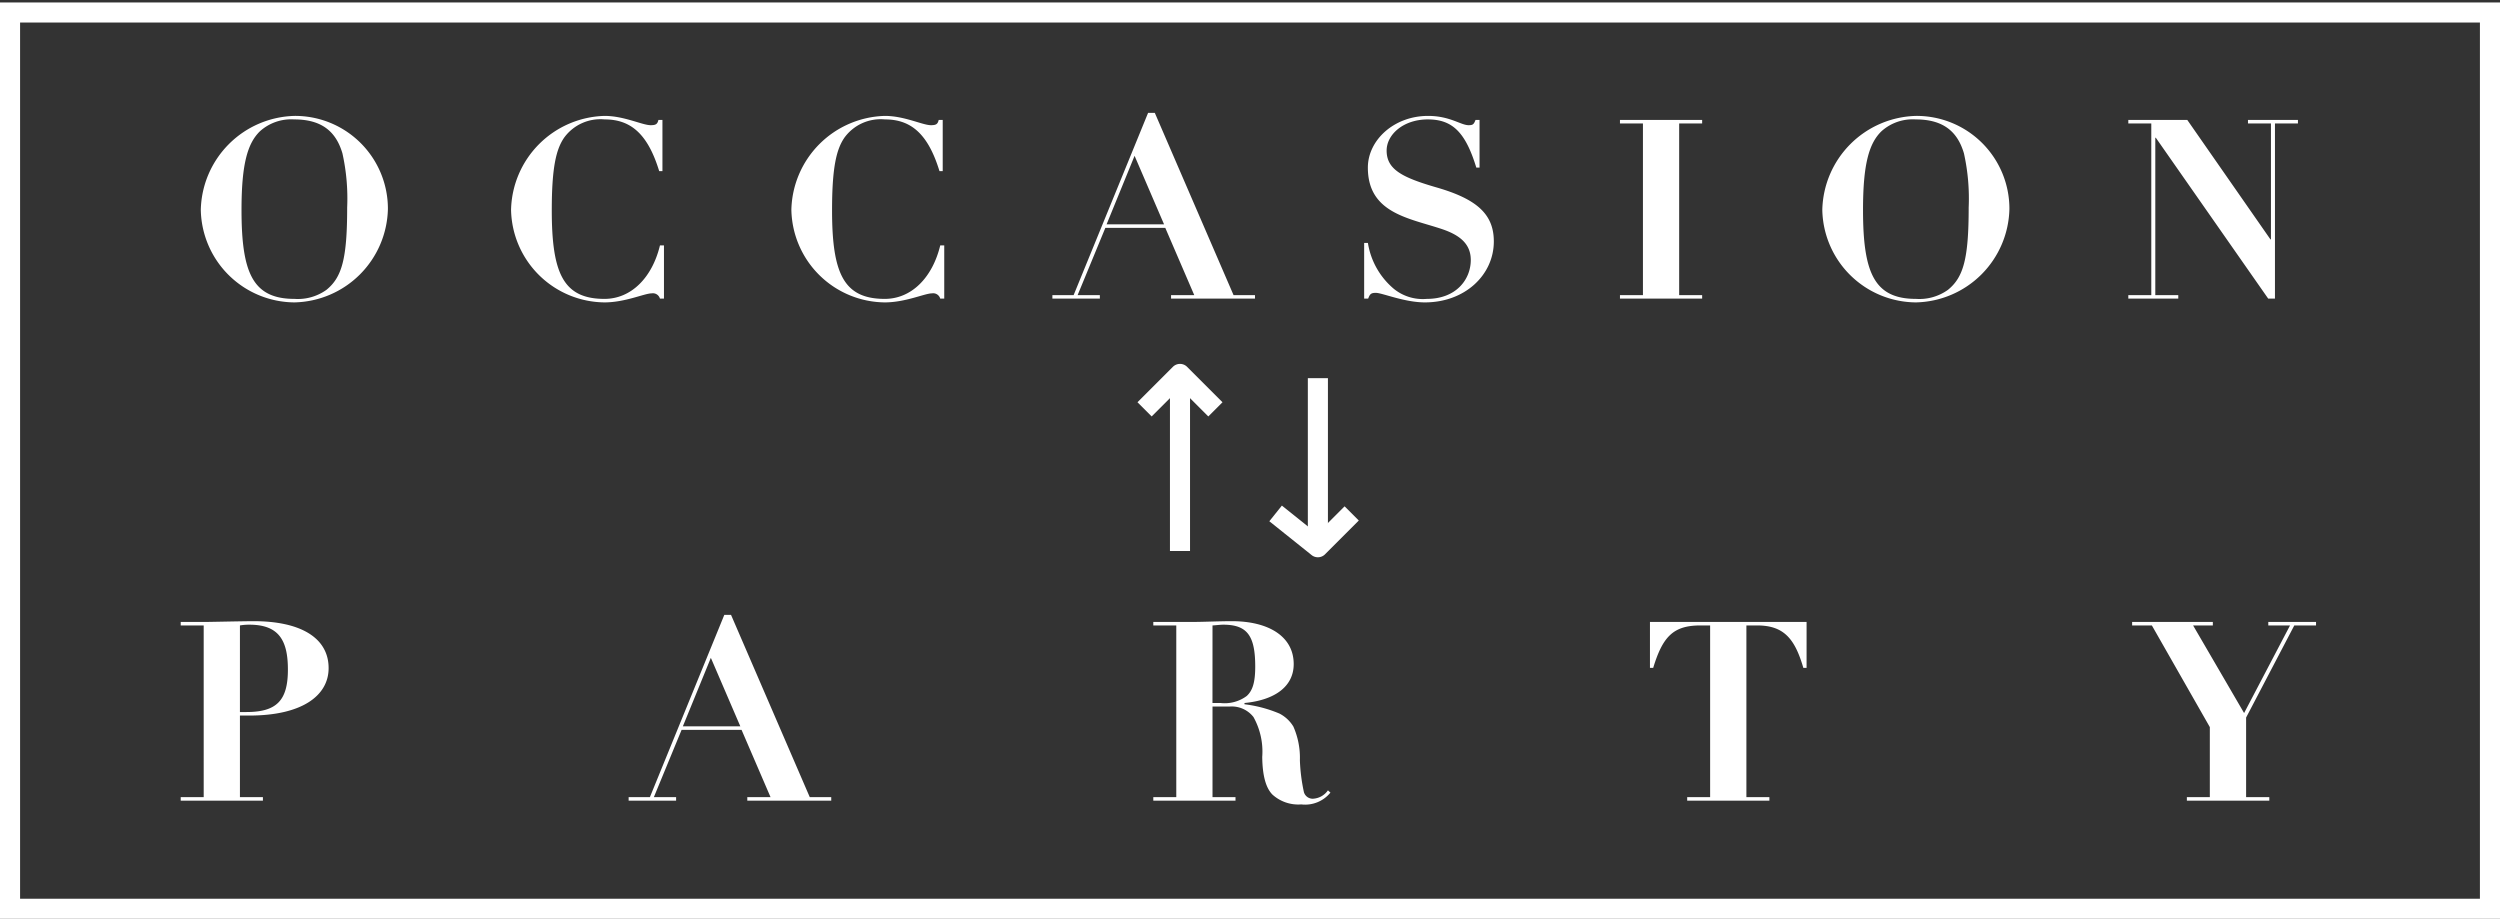
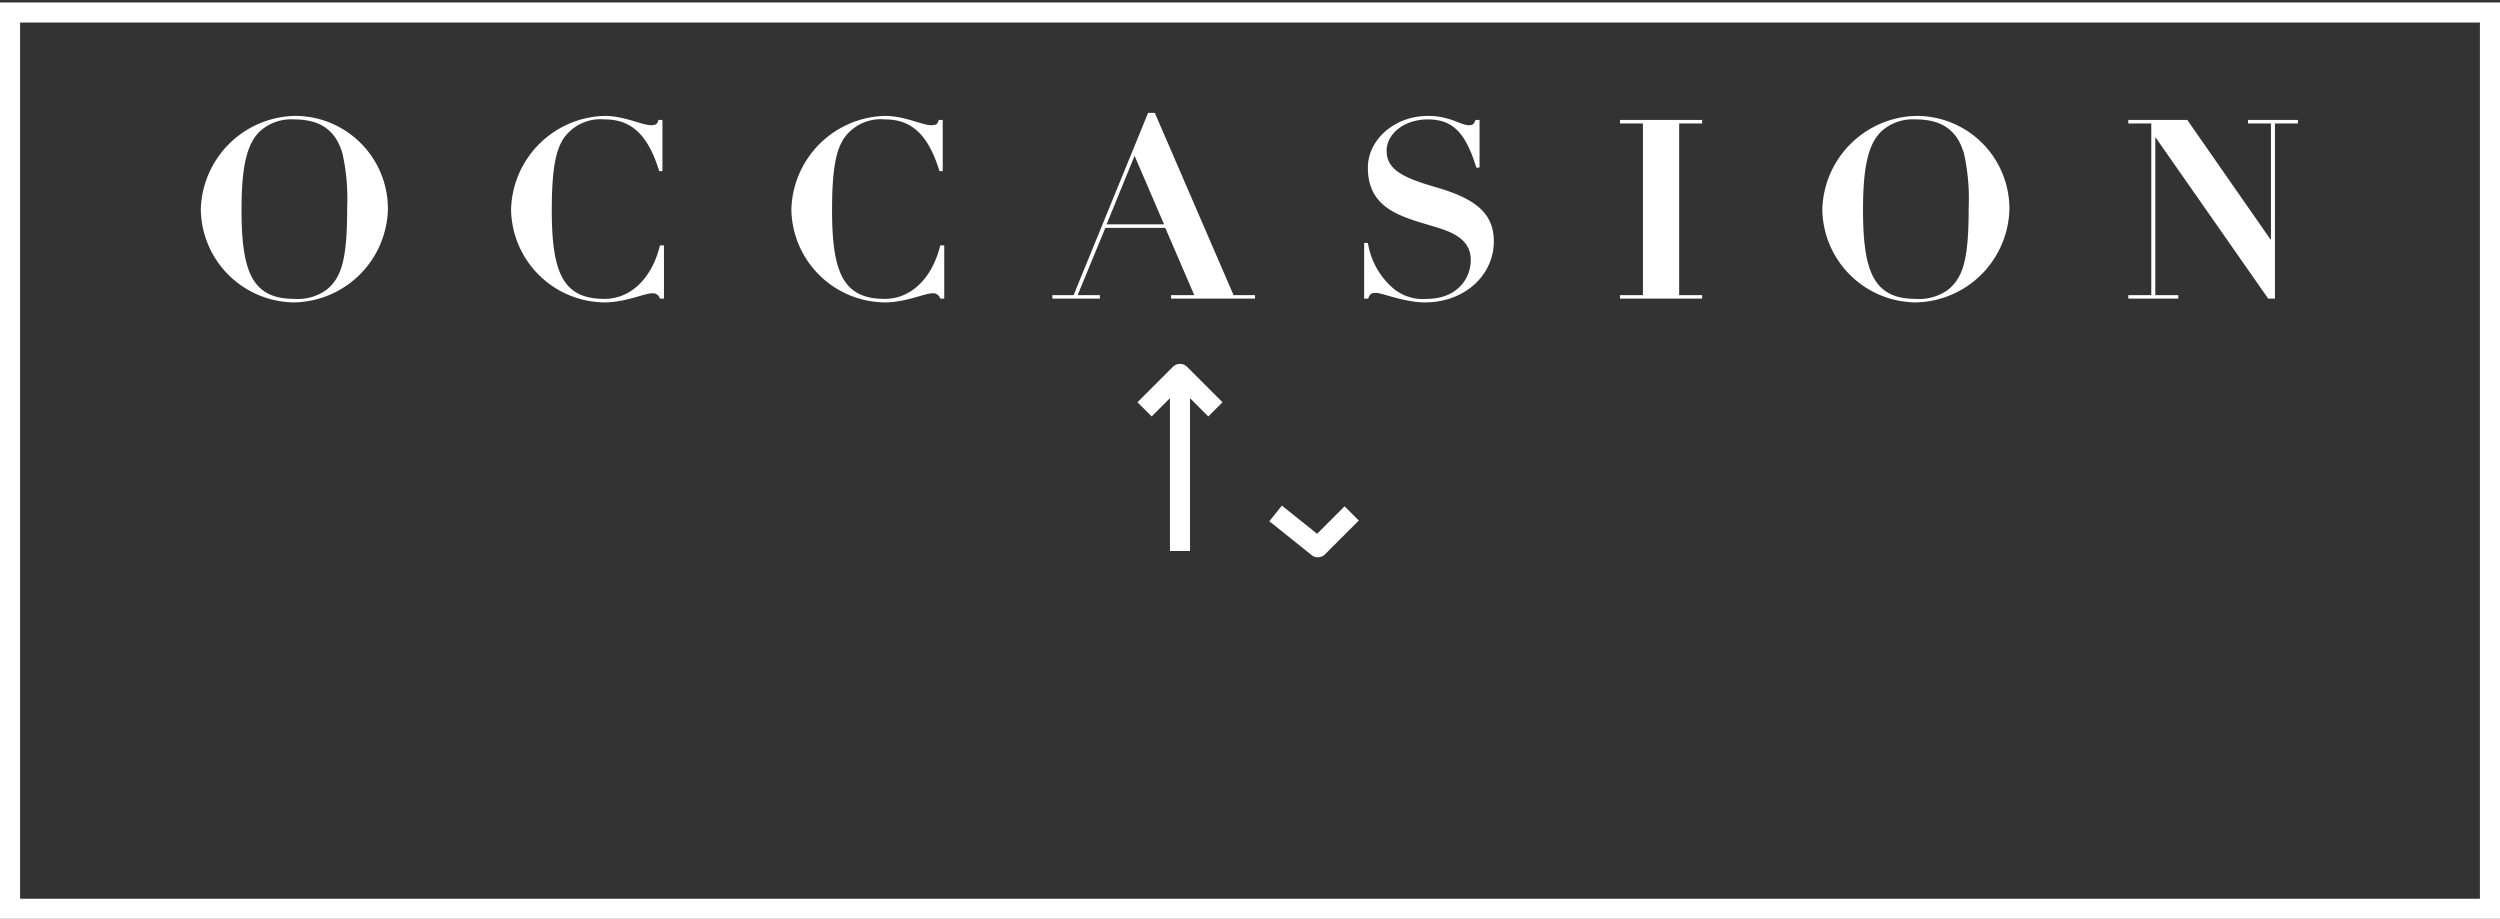
<svg xmlns="http://www.w3.org/2000/svg" width="249" height="91.514" viewBox="0 0 249 91.514">
  <rect x="0" y="0" width="249" height="91.514" fill="#333333" stroke="none" />
  <g id="logo" transform="translate(-460 -3017.756)">
    <path id="長方形_287" data-name="長方形 287" d="M2,2V89.27H247V2H2M0,0H249V91.27H0Z" transform="translate(460 3018)" fill="#fff" />
-     <path id="パス_1050" data-name="パス 1050" d="M-91.482-13.2c0-3-2.762-4.675-7.465-4.675-.946,0-4.355.075-4.653.075h-2.613v.35h2.289V-.35h-2.289V0h8.187V-.35h-2.289V-8.475h.946C-94.144-8.475-91.482-10.45-91.482-13.2Zm-8.833-4.25a5.235,5.235,0,0,1,.946-.075c2.961,0,3.832,1.6,3.832,4.475,0,3.05-1.095,4.225-4.131,4.225h-.647ZM-59.482-.35H-61.6V0h4.728V-.35h-2.215l2.762-6.7h5.972l2.886,6.7h-2.314V0h8.361V-.35h-2.14L-51.4-18.5h-.672Zm6.071-13.875L-50.475-7.4H-56.2ZM4.641-13.6c0-2.75-2.488-4.275-6.171-4.275-1.194,0-2.886.075-3.782.075H-9.343v.35h2.289V-.35H-9.343V0h8.187V-.35H-3.446V-9.375H-1.7A2.75,2.75,0,0,1,.635-8.325,7.074,7.074,0,0,1,1.506-4.35c.025,1.9.373,3.1,1.02,3.75A3.832,3.832,0,0,0,5.388.375,3.254,3.254,0,0,0,8.3-.8L8.05-1.025A1.928,1.928,0,0,1,6.657-.2a.909.909,0,0,1-1-.65,17.754,17.754,0,0,1-.4-3.175,7.718,7.718,0,0,0-.647-3.35,3.487,3.487,0,0,0-1.393-1.3A12.974,12.974,0,0,0-.261-9.6v-.125C2.85-10.025,4.641-11.425,4.641-13.6Zm-8.087-3.85c.423-.025.771-.075,1.07-.075,2.389,0,3.185,1.1,3.185,4.175,0,1.6-.274,2.4-.846,2.925a3.679,3.679,0,0,1-2.613.7h-.8Zm43.57-.35v4.575h.323c.946-3.1,1.991-4.225,4.7-4.225h.97V-.35H43.832V0h8.187V-.35H49.729v-17.1H50.8c2.662,0,3.757,1.325,4.6,4.225h.323V-17.8Zm48.024,0v.35h1.966L95.887-7.325V-.35H93.6V0h8.211V-.35H99.5V-8.275l4.8-9.175h2.165v-.35H101.71v.35h2.165L99.3-8.725,94.22-17.45h1.966v-.35Z" transform="translate(584.212 3097.5)" fill="#fff" />
-     <path id="パス_1050_-_アウトライン" data-name="パス 1050 - アウトライン" d="M-53.555-29.743-51.3-24.5h3.849l7.838,18.15h4.2v12l-6,.35H-55.778V5.936L-56.87,6H-67.6V5.65h-.45l.45-1.092V-6l4.038-.236L-56.1-24.5h.4Zm-45.392,5.868c9.938,0,13.465,5.751,13.465,10.675a10.134,10.134,0,0,1-6.544,9.369V5.65l-6,.35h-14.187V-6l2.289-.134V-11.45h-2.289v-12l6-.35,3.769-.021Zm97.417,0c8.362,0,12.171,5.326,12.171,10.275a9.536,9.536,0,0,1-.672,3.506A11.094,11.094,0,0,1,11.09-6.256l.984.78,4.491,4.06L12.713,3.264A9.12,9.12,0,0,1,5.388,6.375a11.1,11.1,0,0,1-3.551-.55L-1.156,6H-15.343V-6l2.289-.134V-11.45h-2.289v-12l6-.35Zm35.654.075h27.6V-7.225h-6v.875h2.289v12l-6,.35H37.832V-6l2.289-.134V-7.225H34.448l-.323-6Zm54.024,0h24.314v.35H113.8L112.462-20.9v9.1l-4.487.262L105.5-6.8v.45h2.314v12l-6,.35H87.6V-6l2.069-.121L86.629-11.45h-4.48v-12Z" transform="translate(584.212 3097.5)" fill="rgba(0,0,0,0)" />
    <path id="パス_1051" data-name="パス 1051" d="M-86.127-8.925A9.246,9.246,0,0,0-95.432-18.2a9.577,9.577,0,0,0-9.33,9.35A9.39,9.39,0,0,0-95.432.375,9.518,9.518,0,0,0-86.127-8.925ZM-95.432.025c-4.18,0-5.275-2.625-5.275-8.875,0-4.55.6-6.625,1.841-7.825a4.652,4.652,0,0,1,3.409-1.175c2.812,0,4.18,1.275,4.8,3.375a20.693,20.693,0,0,1,.473,5.4c0,5.1-.522,6.95-2.065,8.2A4.892,4.892,0,0,1-95.432.025Zm35.48-17.3c-.846,0-2.637-.925-4.6-.925A9.571,9.571,0,0,0-73.86-8.85,9.4,9.4,0,0,0-64.555.375c2.065,0,3.981-.9,4.7-.9A.729.729,0,0,1-59.031,0h.4V-5.3h-.4C-59.8-2.1-61.893.025-64.555.025c-4.105,0-5.25-2.55-5.25-8.825,0-4.225.423-6.075,1.244-7.25a4.474,4.474,0,0,1,4.031-1.8c2.612,0,4.3,1.475,5.424,5.15h.323v-5.1h-.4C-59.28-17.375-59.454-17.275-59.952-17.275Zm27.916,0c-.846,0-2.637-.925-4.6-.925a9.571,9.571,0,0,0-9.305,9.35A9.4,9.4,0,0,0-36.639.375c2.065,0,3.981-.9,4.7-.9A.729.729,0,0,1-31.115,0h.4V-5.3h-.4C-31.886-2.1-33.976.025-36.639.025c-4.105,0-5.25-2.55-5.25-8.825,0-4.225.423-6.075,1.244-7.25a4.474,4.474,0,0,1,4.031-1.8c2.612,0,4.3,1.475,5.424,5.15h.323v-5.1h-.4C-31.364-17.375-31.538-17.275-32.036-17.275ZM-17.829-.35h-2.115V0h4.727V-.35h-2.214l2.762-6.7H-8.7l2.886,6.7H-8.125V0H.235V-.35H-1.9L-9.742-18.5h-.672Zm6.071-13.875L-8.822-7.4h-5.723Zm33.266-3.05c-.771,0-1.866-.925-4.031-.925-3.409,0-6,2.425-6,5.15,0,4.55,4.105,5.025,7.39,6.125,1.617.55,2.861,1.375,2.861,3.075,0,1.925-1.443,3.875-4.379,3.875a4.584,4.584,0,0,1-3.284-1A7.5,7.5,0,0,1,11.481-5.55h-.373V0h.4c.174-.475.3-.575.771-.575.622,0,2.836.95,4.877.95,3.981,0,6.867-2.725,6.867-6.075,0-2.725-1.717-4.225-5.7-5.375-3.458-1-4.976-1.8-4.976-3.675,0-1.575,1.642-3.1,4.105-3.1s3.757,1.3,4.827,4.8H22.6V-17.8h-.4C22.03-17.35,21.931-17.275,21.508-17.275ZM36.586-17.8v.35h2.289V-.35H36.586V0h8.186V-.35H42.483v-17.1h2.289v-.35ZM75.375-8.925A9.246,9.246,0,0,0,66.07-18.2a9.577,9.577,0,0,0-9.33,9.35A9.39,9.39,0,0,0,66.07.375,9.518,9.518,0,0,0,75.375-8.925ZM66.07.025c-4.18,0-5.275-2.625-5.275-8.875,0-4.55.6-6.625,1.841-7.825a4.652,4.652,0,0,1,3.409-1.175c2.812,0,4.18,1.275,4.8,3.375a20.693,20.693,0,0,1,.473,5.4c0,5.1-.522,6.95-2.065,8.2A4.892,4.892,0,0,1,66.07.025ZM87.218-17.8v.35h2.289V-.35H87.218V0h4.976V-.35H89.906V-16.025h.05L101.152,0h.672V-17.45h2.289v-.35H99.136v.35h2.289V-5.9h-.05L93.09-17.8Z" transform="translate(584.762 3047.5)" fill="#fff" />
    <path id="パス_1051_-_アウトライン" data-name="パス 1051 - アウトライン" d="M66.07,6.375A15.483,15.483,0,0,1,50.739-8.85c0-9.182,7.927-15.35,15.33-15.35A15.308,15.308,0,0,1,81.375-8.925,15.508,15.508,0,0,1,66.07,6.375Zm-48.916,0A15.777,15.777,0,0,1,13.887,6H5.506l-.02-.306L.235,6h-14.36V5.936L-15.216,6h-18.26a13.687,13.687,0,0,1-3.163.375A15.47,15.47,0,0,1-51.944-8.85c0-9.182,7.914-15.35,15.305-15.35a14.222,14.222,0,0,1,3.26.4h8.114l.4,6V-7.55l.1,1.482,2.862-.167L-14.444-24.5h.4l2.141-5.244L-9.646-24.5H-6.47l2.236,3.621L2.04-6.35H5.108v-5.2h.455a13.466,13.466,0,0,1-.081-1.5c0-6.148,5.382-11.15,12-11.15a13.017,13.017,0,0,1,3.223.4h7.5l.4,6v6.681A10.274,10.274,0,0,1,30.021-5.7C30.021,1.071,24.369,6.375,17.154,6.375Zm-81.709,0A15.47,15.47,0,0,1-79.86-8.85c0-9.182,7.914-15.35,15.305-15.35a14.223,14.223,0,0,1,3.261.4h8.114l.4,6V-7.55l.149,2.25V6h-8.759A13.687,13.687,0,0,1-64.555,6.375Zm-30.877,0A15.483,15.483,0,0,1-110.762-8.85c0-9.182,7.927-15.35,15.33-15.35A15.308,15.308,0,0,1-80.127-8.925,15.508,15.508,0,0,1-95.432,6.375ZM107.823,6h-9.8L97.8,5.673,92.195,6H81.218V-6l2.289-.134V-11.45H81.218v-12l6-.35h9.005l.114.163,2.8-.163h10.976v12l-2.289.134ZM44.772,6H30.586V-6l2.289-.134V-11.45H30.586v-12l6-.35H50.772v12l-2.289.134V-6.35h2.289v12Z" transform="translate(584.762 3047.5)" fill="rgba(0,0,0,0)" />
    <g id="グループ_965" data-name="グループ 965" transform="translate(574 3055)">
      <g id="グループ_963" data-name="グループ 963" transform="translate(13.051 0.421)">
-         <path id="パス_1003" data-name="パス 1003" d="M3315.893-8262.16h-2V-8279h2Z" transform="translate(-3310.683 8279)" fill="#fff" />
        <path id="パス_1004" data-name="パス 1004" d="M3340.292-8255.388a1,1,0,0,1-.625-.219l-4.21-3.368,1.25-1.562,3.511,2.81,2.735-2.735,1.414,1.414-3.368,3.368A1,1,0,0,1,3340.292-8255.388Z" transform="translate(-3336.082 8273.228)" fill="#fff" />
      </g>
      <g id="グループ_964" data-name="グループ 964" transform="translate(7.054 17.635) rotate(180)">
        <path id="パス_1003-2" data-name="パス 1003" d="M1,17.635H-1V0H1Z" transform="translate(3.527)" fill="#fff" />
        <path id="パス_1004-2" data-name="パス 1004" d="M3.527,4.527a1,1,0,0,1-.707-.293L-.707.707.707-.707l2.82,2.82,2.82-2.82L7.761.707,4.234,4.234A1,1,0,0,1,3.527,4.527Z" transform="translate(0 14.108)" fill="#fff" />
      </g>
    </g>
  </g>
</svg>